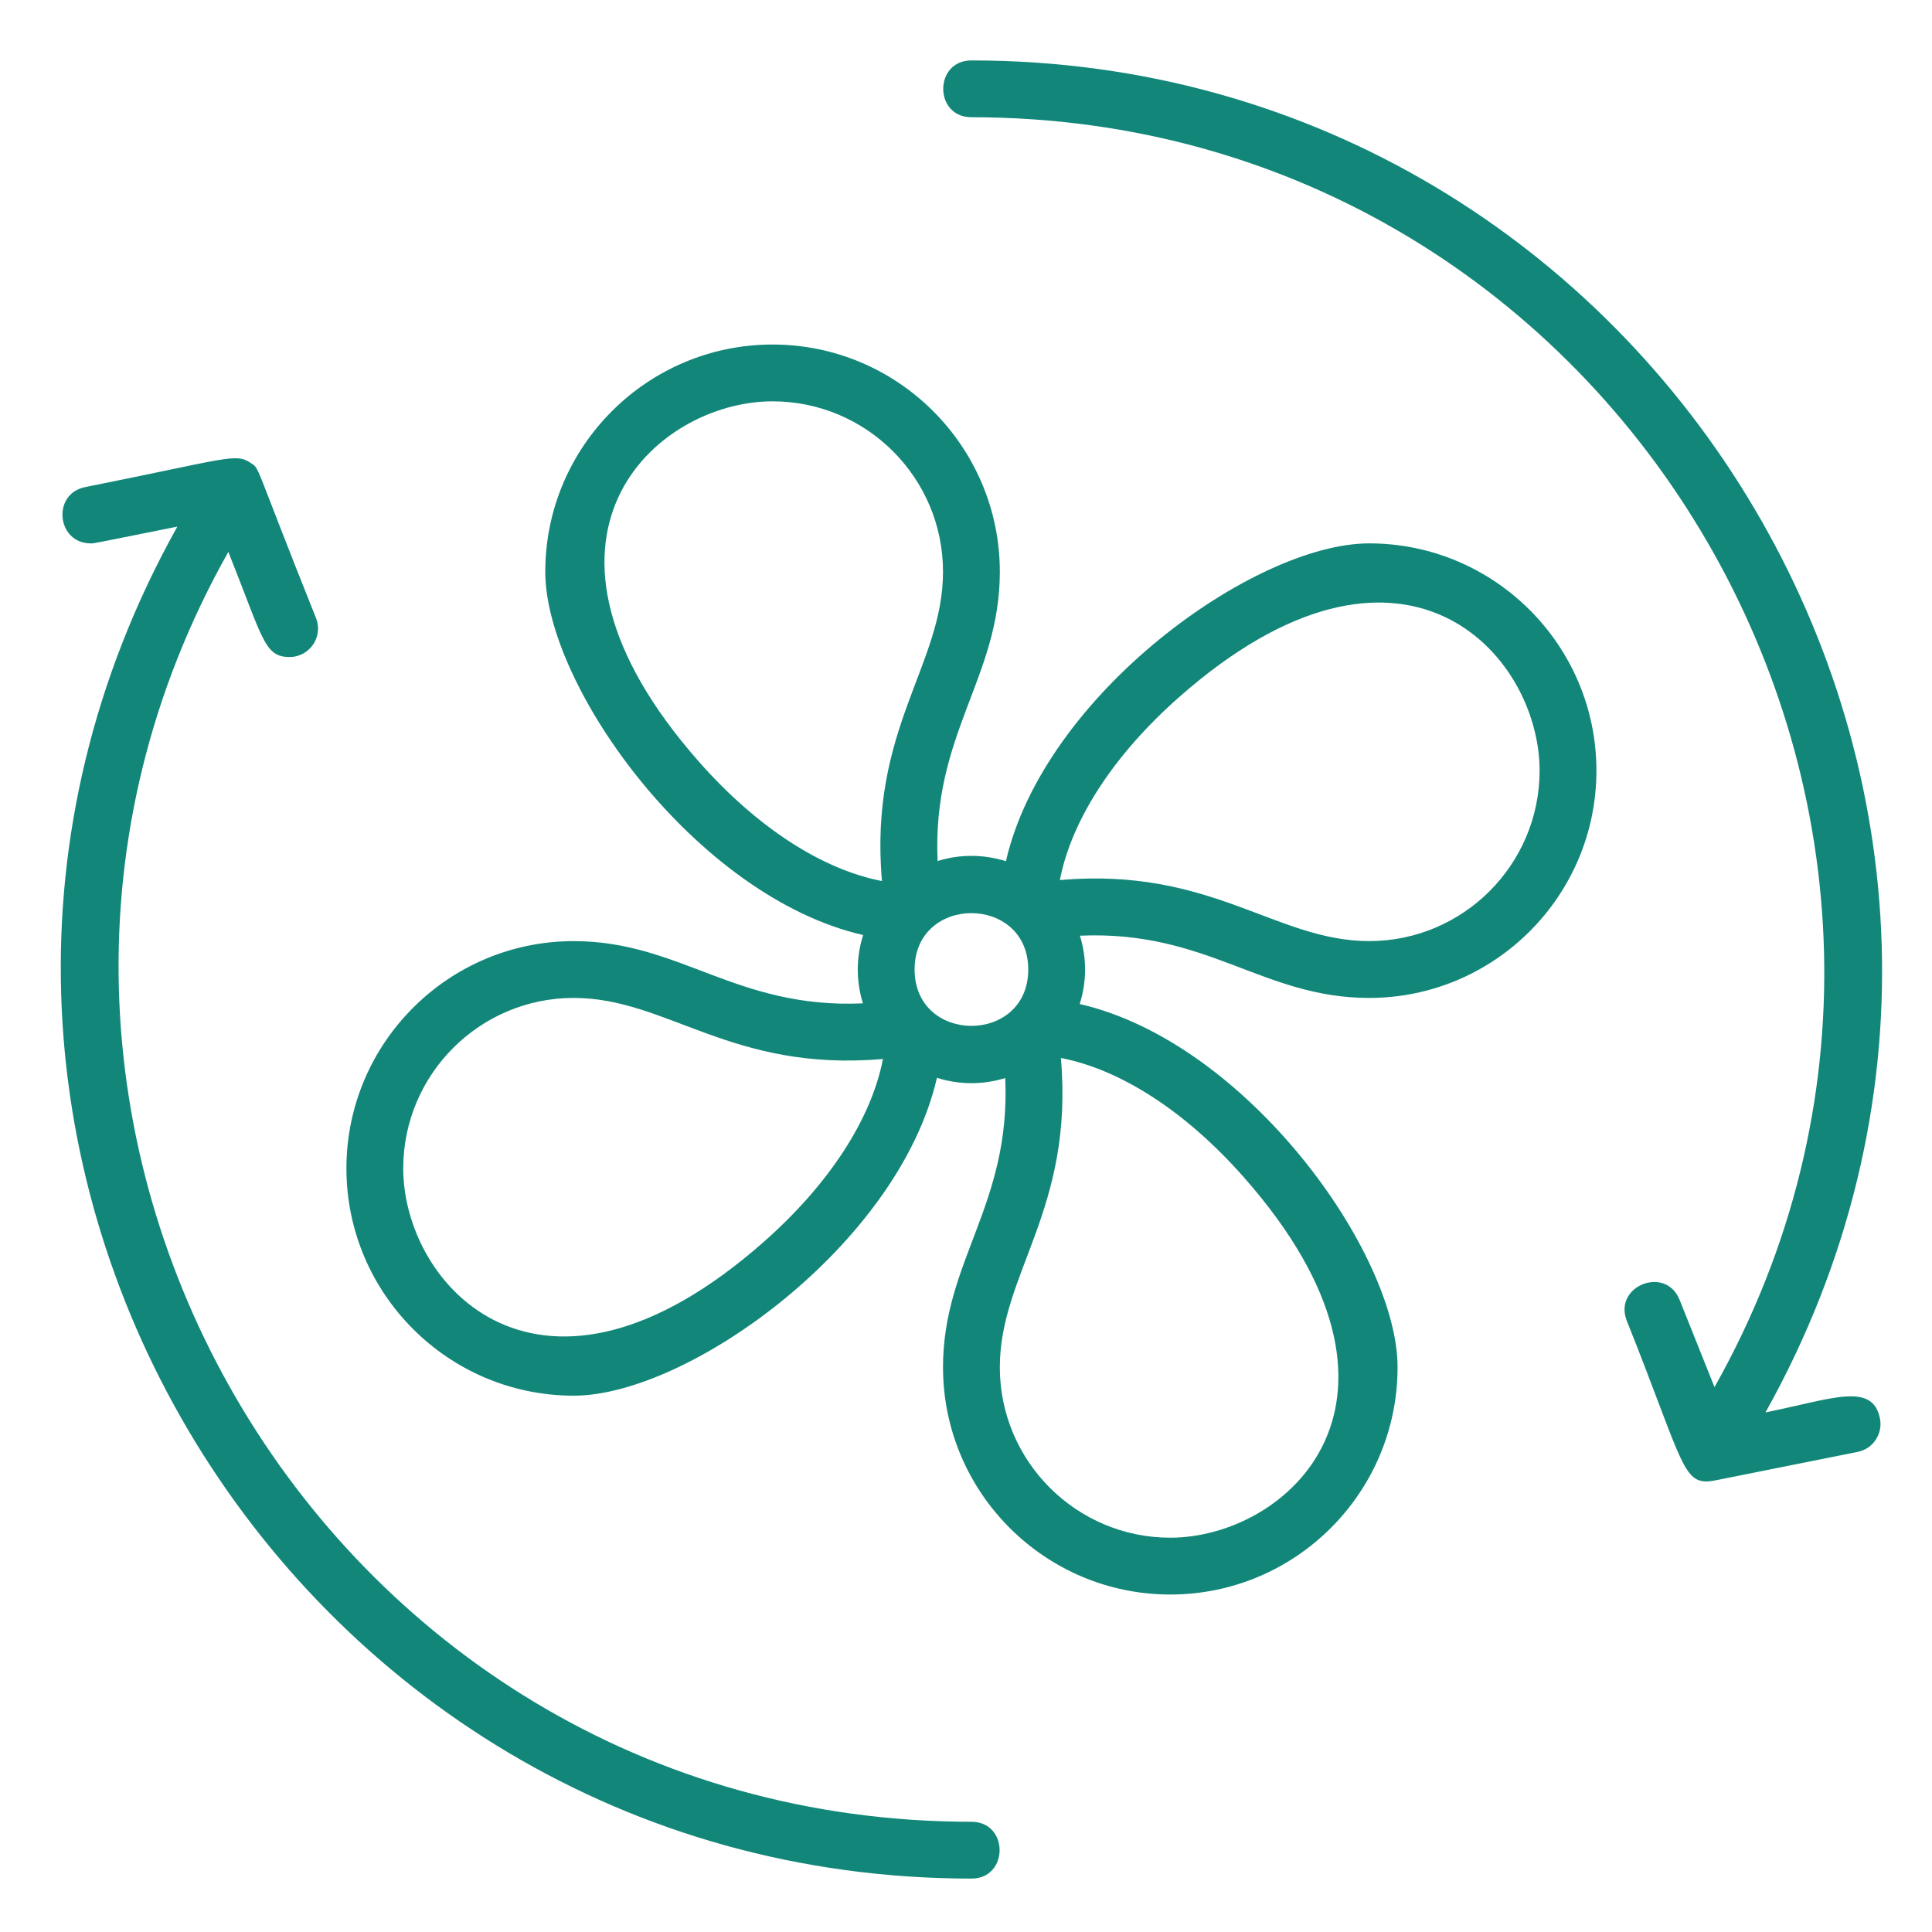
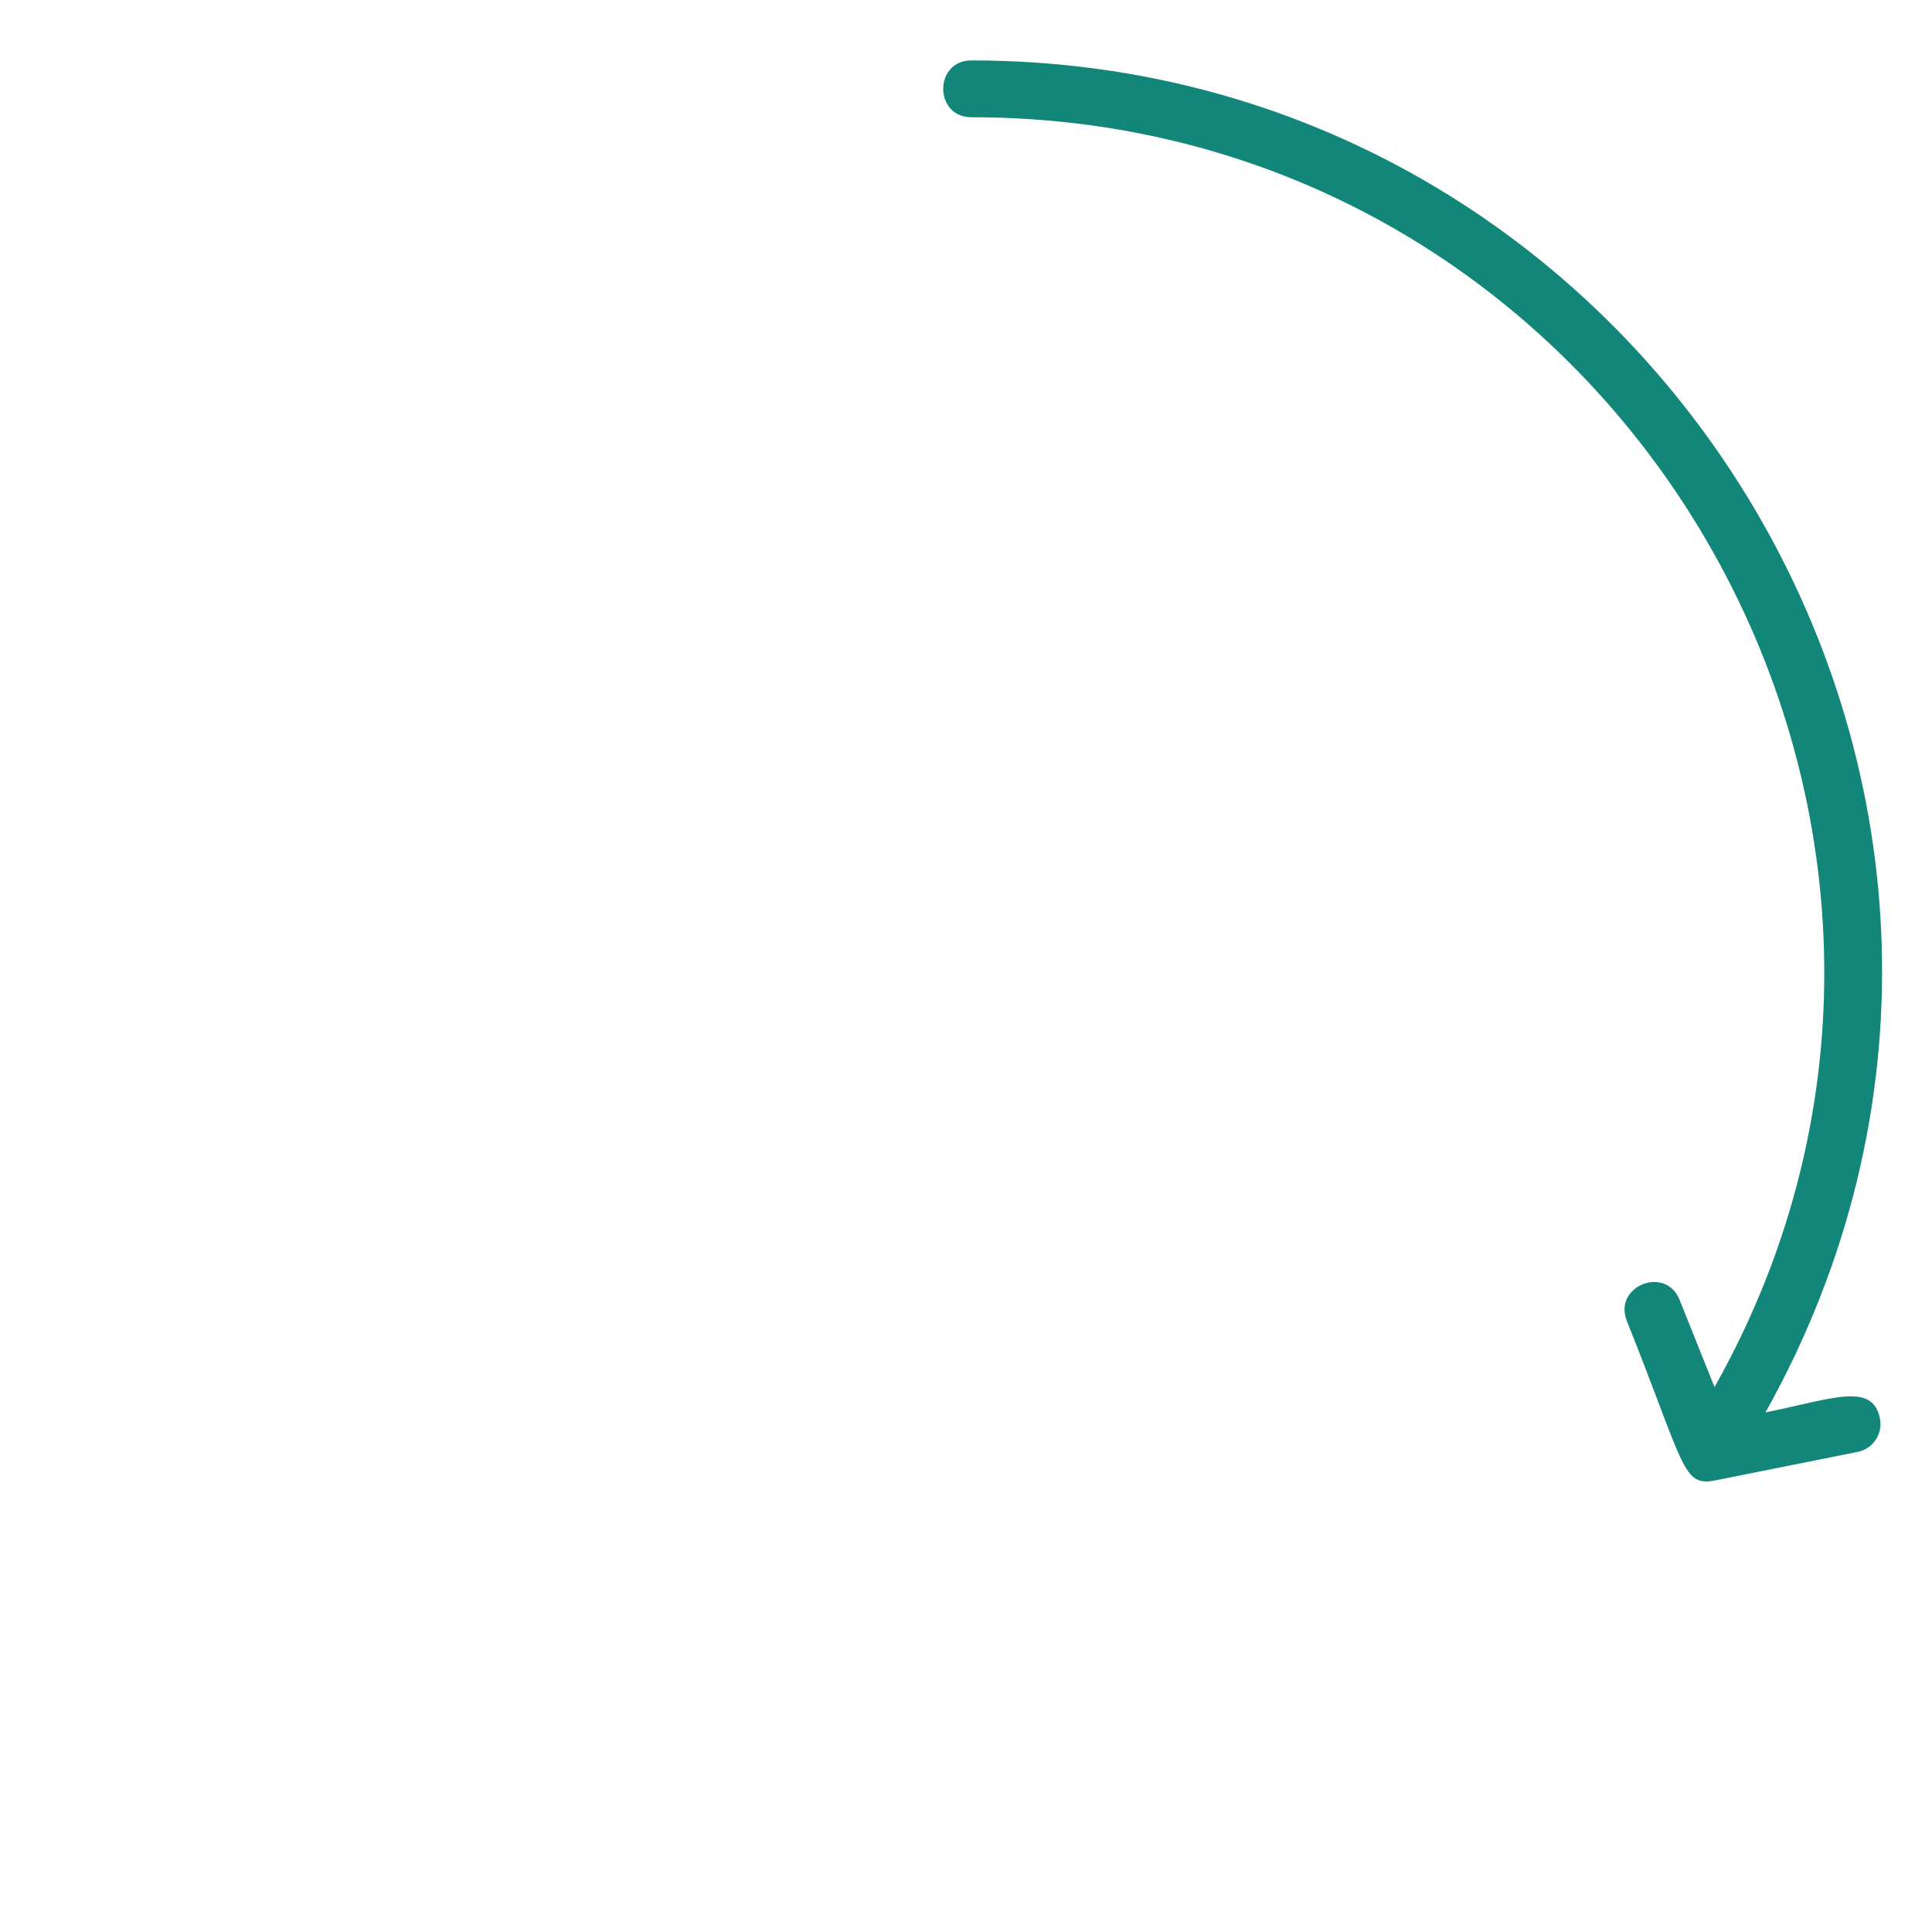
<svg xmlns="http://www.w3.org/2000/svg" version="1.1" id="Layer_1" x="0px" y="0px" viewBox="0 0 1080 1080" style="enable-background:new 0 0 1080 1080;" xml:space="preserve">
  <style type="text/css">
	.st0{fill:#128779;}
</style>
  <g>
-     <path class="st0" d="M543.03,1018.38c-365.31,0-592.55-395.31-415.39-709.87c19.5,48.74,20.02,58.76,34.26,58.76   c11.19,0,18.92-11.34,14.74-21.78c-35.55-88.87-31.12-83.16-36.63-86.78c-8.44-5.54-12.17-2.47-92.4,13.58   c-18.73,3.74-15.93,31.46,3.1,31.46c2.25,0-0.82,0.48,48.43-9.37c-189.84,339.64,58.34,755.76,443.89,755.76   C564.03,1050.15,564.05,1018.38,543.03,1018.38z" />
    <path class="st0" d="M1050.9,792.94c-4.15-20.74-27.16-10.76-63.98-3.4c189.93-339.8-58.57-755.76-443.89-755.76   c-20.99,0-21.03,31.76,0,31.76c365.31,0,592.55,395.32,415.39,709.87l-19.51-48.77c-7.79-19.5-37.3-7.73-29.49,11.79   c32.78,81.96,30.9,92.77,49.57,89.09c1.29-0.25,77.12-15.42,79.45-15.89C1047.04,809.91,1052.62,801.54,1050.9,792.94z" />
-     <path class="st0" d="M765.36,303.75c-64.1,0-181.66,84.42-203.05,177.69c-12.14-3.87-25.53-4.08-38.19-0.12   c-3.15-71.14,34.79-102.16,34.79-161.68c0-70.05-56.99-127.05-127.05-127.05s-127.05,56.99-127.05,127.05   c0,64.1,84.42,181.66,177.69,203.05c-3.87,12.14-4.08,25.53-0.12,38.19c-71.13,3.15-102.16-34.79-161.68-34.79   c-70.05,0-127.05,56.99-127.05,127.05s56.99,127.05,127.05,127.05c64.1,0,181.66-84.42,203.05-177.69   c12.79,4.08,26.19,3.87,38.19,0.12c3.15,71.14-34.79,102.16-34.79,161.68c0,70.05,56.99,127.05,127.05,127.05   s127.05-56.99,127.05-127.05c0-64.1-84.42-181.66-177.69-203.05c3.87-12.11,4.09-25.51,0.12-38.19   c71.22-3.15,102.09,34.79,161.68,34.79c70.05,0,127.05-56.99,127.05-127.05S835.41,303.75,765.36,303.75z M390.79,425.89   c-109.9-124.59-24.69-201.54,41.08-201.54c52.54,0,95.28,42.74,95.28,95.28c0,52.52-41.55,87.95-34.13,172.88   C459.51,486.06,423.05,462.46,390.79,425.89L390.79,425.89z M426.95,694.21c-124.59,109.89-201.54,24.7-201.54-41.08   c0-52.54,42.74-95.28,95.28-95.28c52.42,0,88.01,41.54,172.88,34.13C487.12,625.48,463.53,661.95,426.95,694.21z M511.27,541.96   c0-42.04,63.52-41.98,63.52,0C574.79,584,511.27,583.95,511.27,541.96z M695.27,658.04c109.89,124.59,24.7,201.54-41.08,201.54   c-52.54,0-95.28-42.74-95.28-95.28c0-52.44,41.54-88.05,34.13-172.88C626.55,597.87,663.01,621.47,695.27,658.04z M765.36,526.08   c-52.17,0-88.14-41.52-172.88-34.13c6.45-33.51,30.05-69.97,66.62-102.23c124.59-109.89,201.54-24.7,201.54,41.08   C860.64,483.34,817.9,526.08,765.36,526.08z" />
  </g>
</svg>